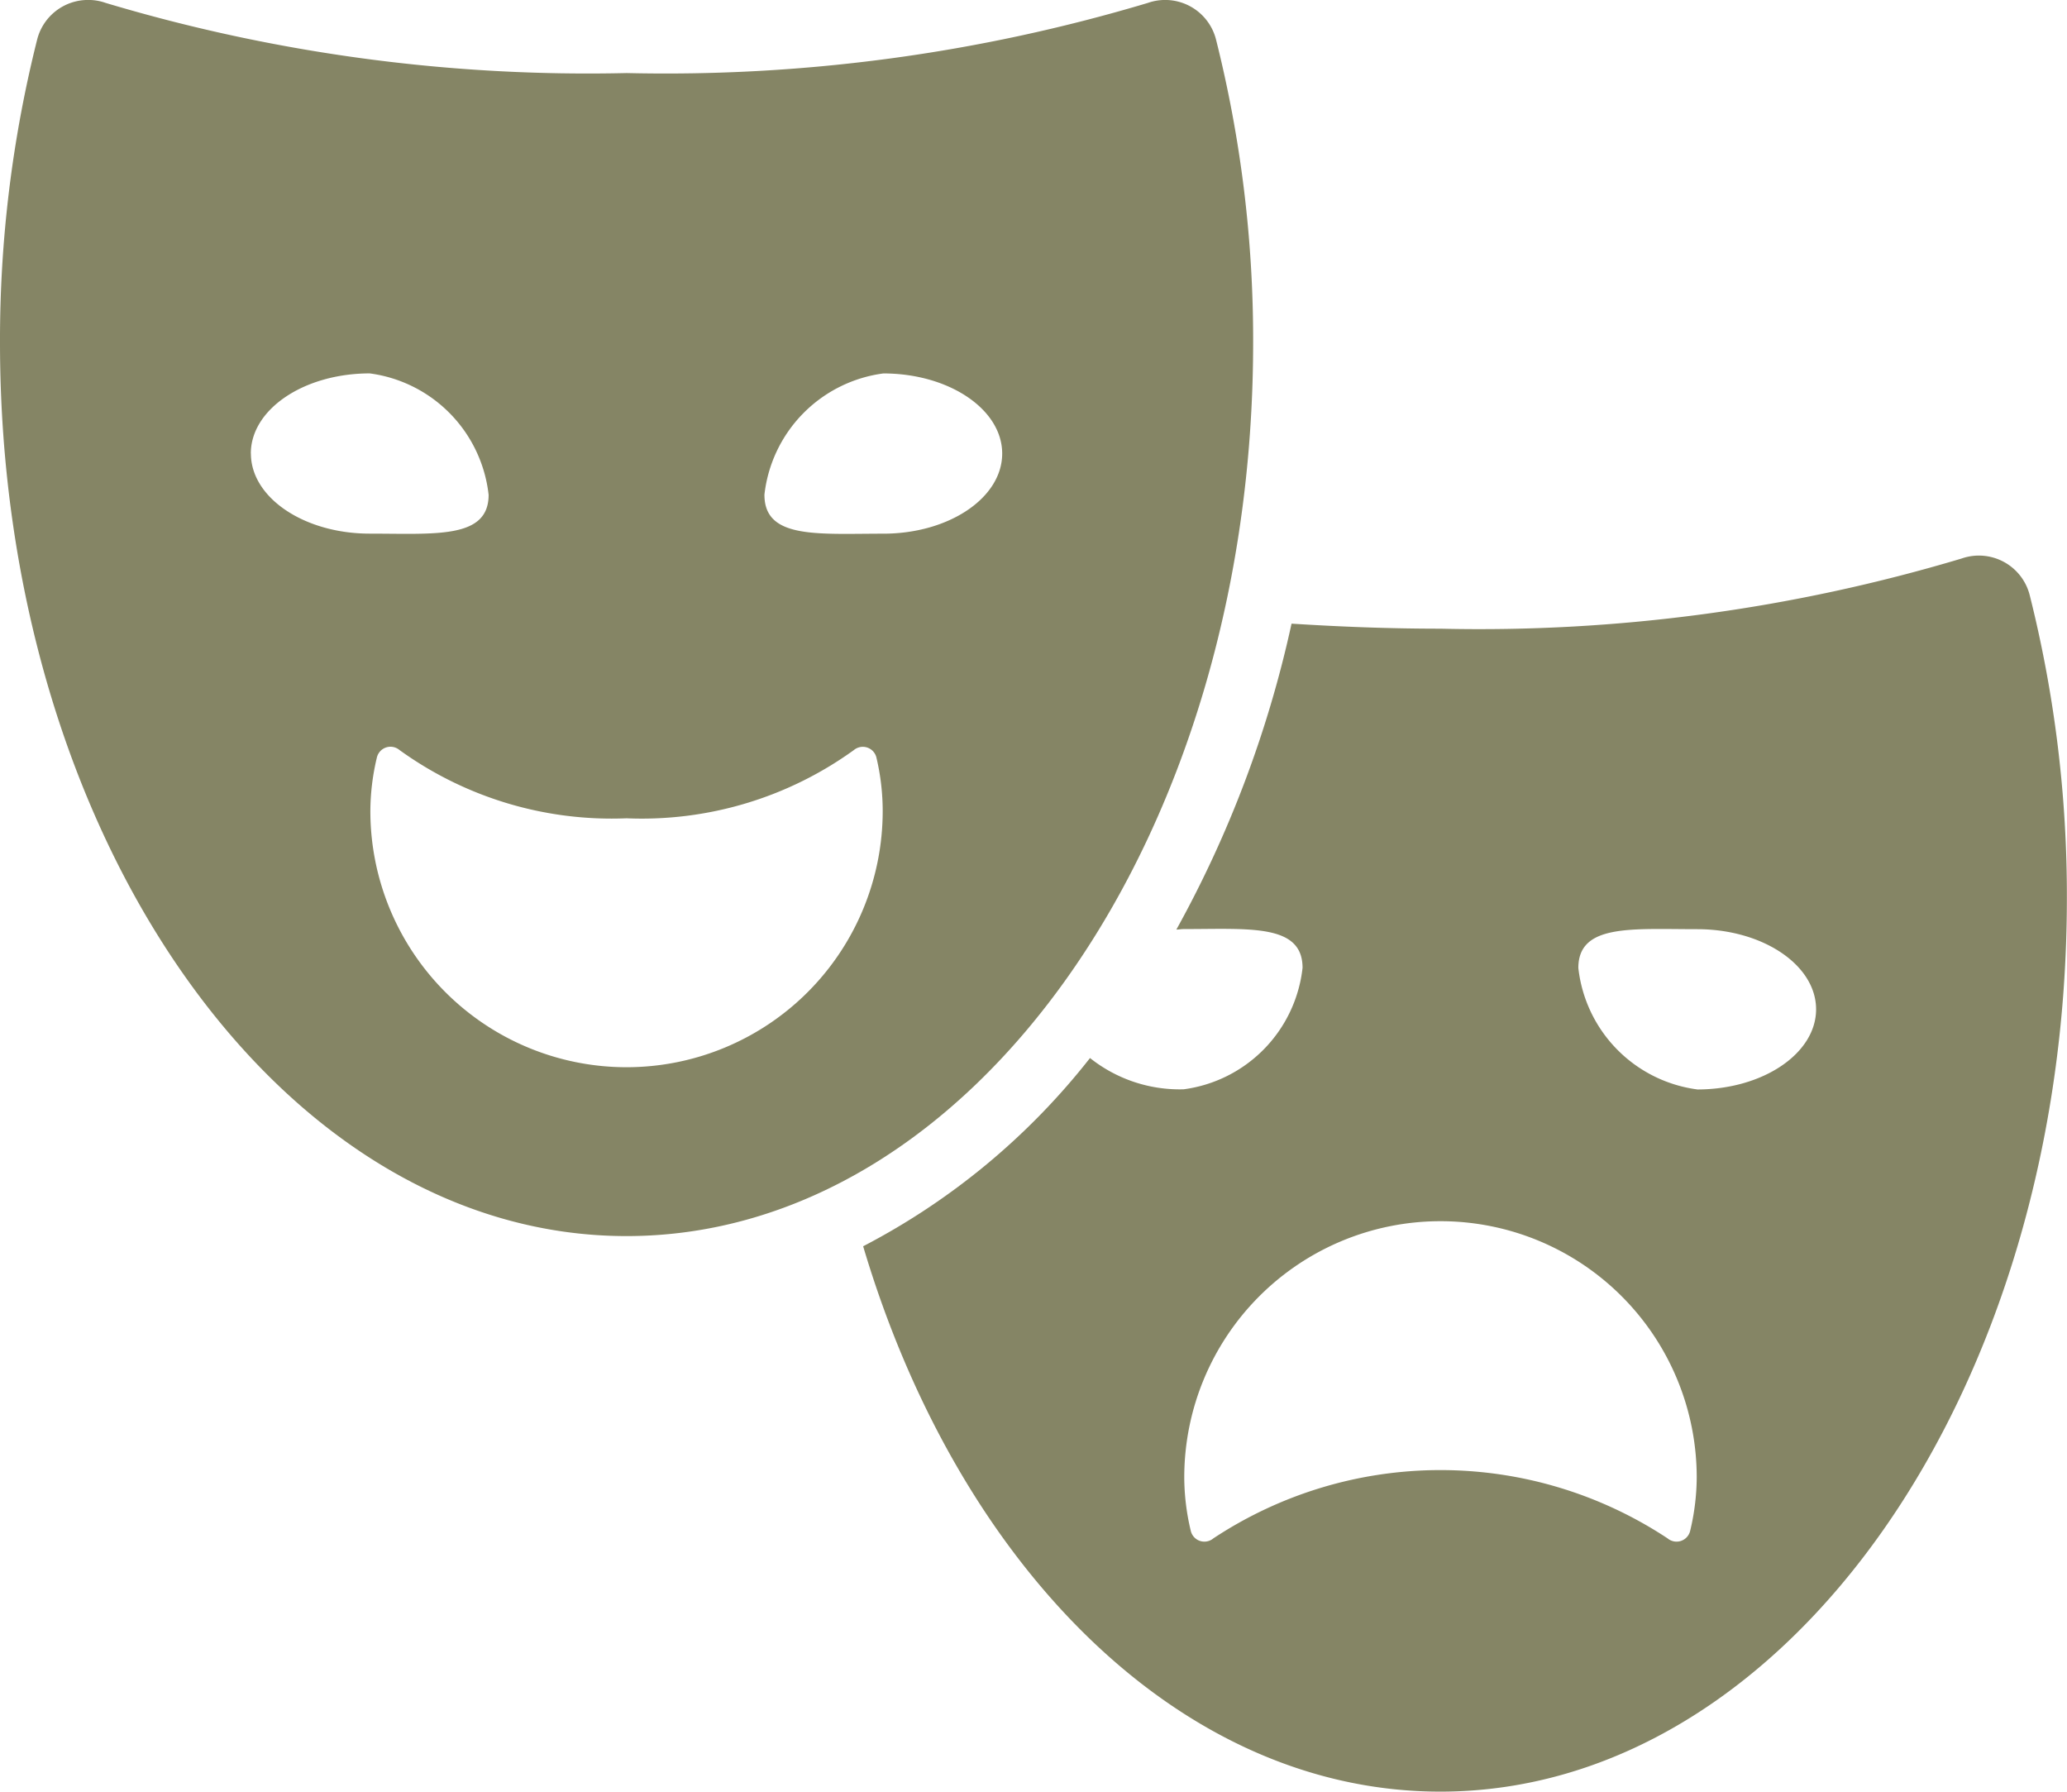
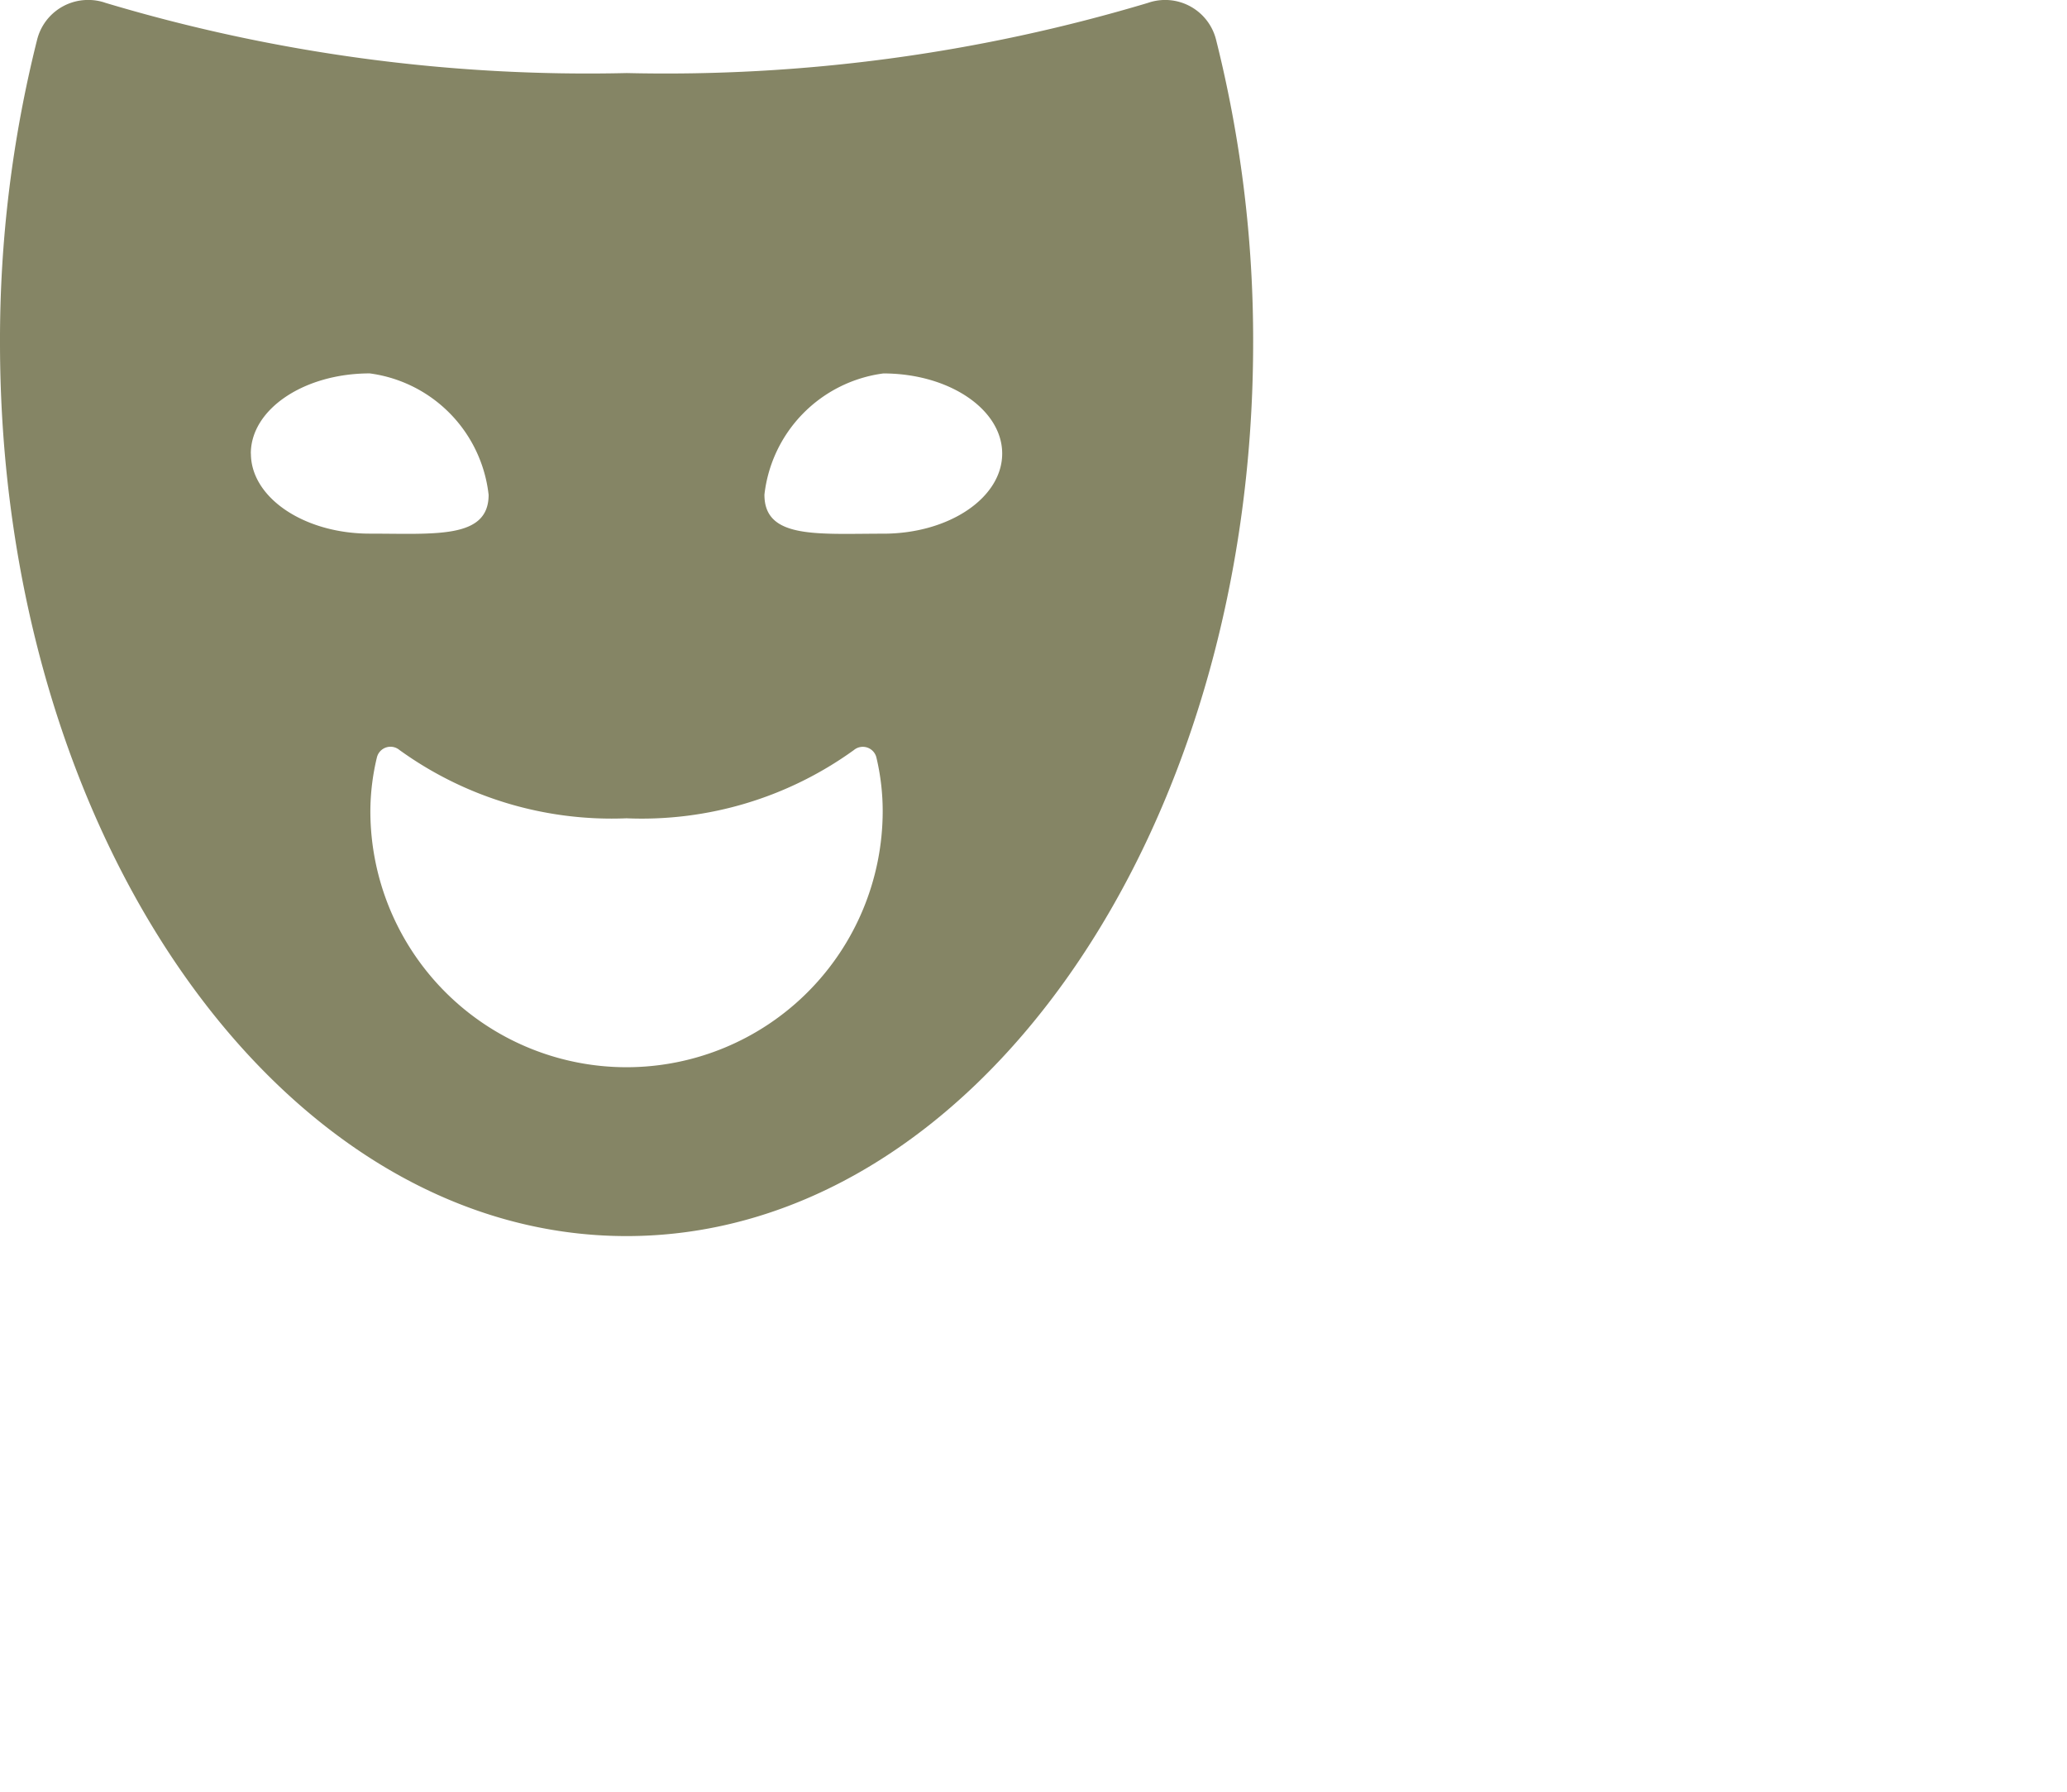
<svg xmlns="http://www.w3.org/2000/svg" width="50.112" height="43.433" viewBox="0 0 50.112 43.433">
  <g id="theatre-masks" transform="translate(0 -31.538)">
    <g id="Group_587" data-name="Group 587" transform="translate(0 31.538)">
-       <path id="Path_840" data-name="Path 840" d="M225.906,159.665a1.271,1.271,0,0,0-1.654-.887,40.755,40.755,0,0,1-12.632,1.7c-1.246,0-2.446-.048-3.61-.122a27.315,27.315,0,0,1-2.792,7.415c.06,0,.117-.012.177-.012,1.592,0,2.882-.133,2.882.94a3.342,3.342,0,0,1-2.882,2.944,3.49,3.49,0,0,1-2.271-.758,16.882,16.882,0,0,1-5.5,4.563c2.308,7.769,7.7,13.219,13.993,13.219,8.389,0,15.19-9.7,15.19-21.663A29.87,29.87,0,0,0,225.906,159.665Zm-8.232,22.681a.339.339,0,0,1-.548.182,9.985,9.985,0,0,0-11.011,0,.339.339,0,0,1-.548-.182,5.629,5.629,0,0,1-.158-1.294,6.212,6.212,0,1,1,12.424,0A5.647,5.647,0,0,1,217.674,182.346Zm.171-10.7a3.342,3.342,0,0,1-2.882-2.944c0-1.072,1.29-.94,2.882-.94s2.882.87,2.882,1.942S219.437,171.647,217.845,171.647Z" transform="translate(-176.698 -145.239)" fill="#858565" />
      <path id="Path_841" data-name="Path 841" d="M30.381,39.839a29.863,29.863,0,0,0-.9-7.343,1.272,1.272,0,0,0-1.654-.887,40.756,40.756,0,0,1-12.632,1.7,40.756,40.756,0,0,1-12.632-1.7,1.253,1.253,0,0,0-.42-.072A1.272,1.272,0,0,0,.9,32.5,29.864,29.864,0,0,0,0,39.839C0,51.8,6.8,61.5,15.19,61.5S30.381,51.8,30.381,39.839Zm-24.3,2.692c0-1.073,1.29-1.942,2.883-1.942a3.342,3.342,0,0,1,2.882,2.944c0,1.072-1.29.94-2.882.94S6.083,43.6,6.083,42.532ZM15.19,57.407A6.212,6.212,0,0,1,8.979,51.2,5.637,5.637,0,0,1,9.137,49.9a.339.339,0,0,1,.548-.182,8.784,8.784,0,0,0,5.505,1.655A8.783,8.783,0,0,0,20.7,49.72a.339.339,0,0,1,.548.182A5.637,5.637,0,0,1,21.4,51.2,6.212,6.212,0,0,1,15.19,57.407Zm3.342-13.873a3.342,3.342,0,0,1,2.883-2.944c1.592,0,2.882.869,2.882,1.942s-1.29,1.942-2.882,1.942S18.533,44.607,18.533,43.534Z" transform="translate(0 -31.538)" fill="#858565" />
    </g>
  </g>
</svg>